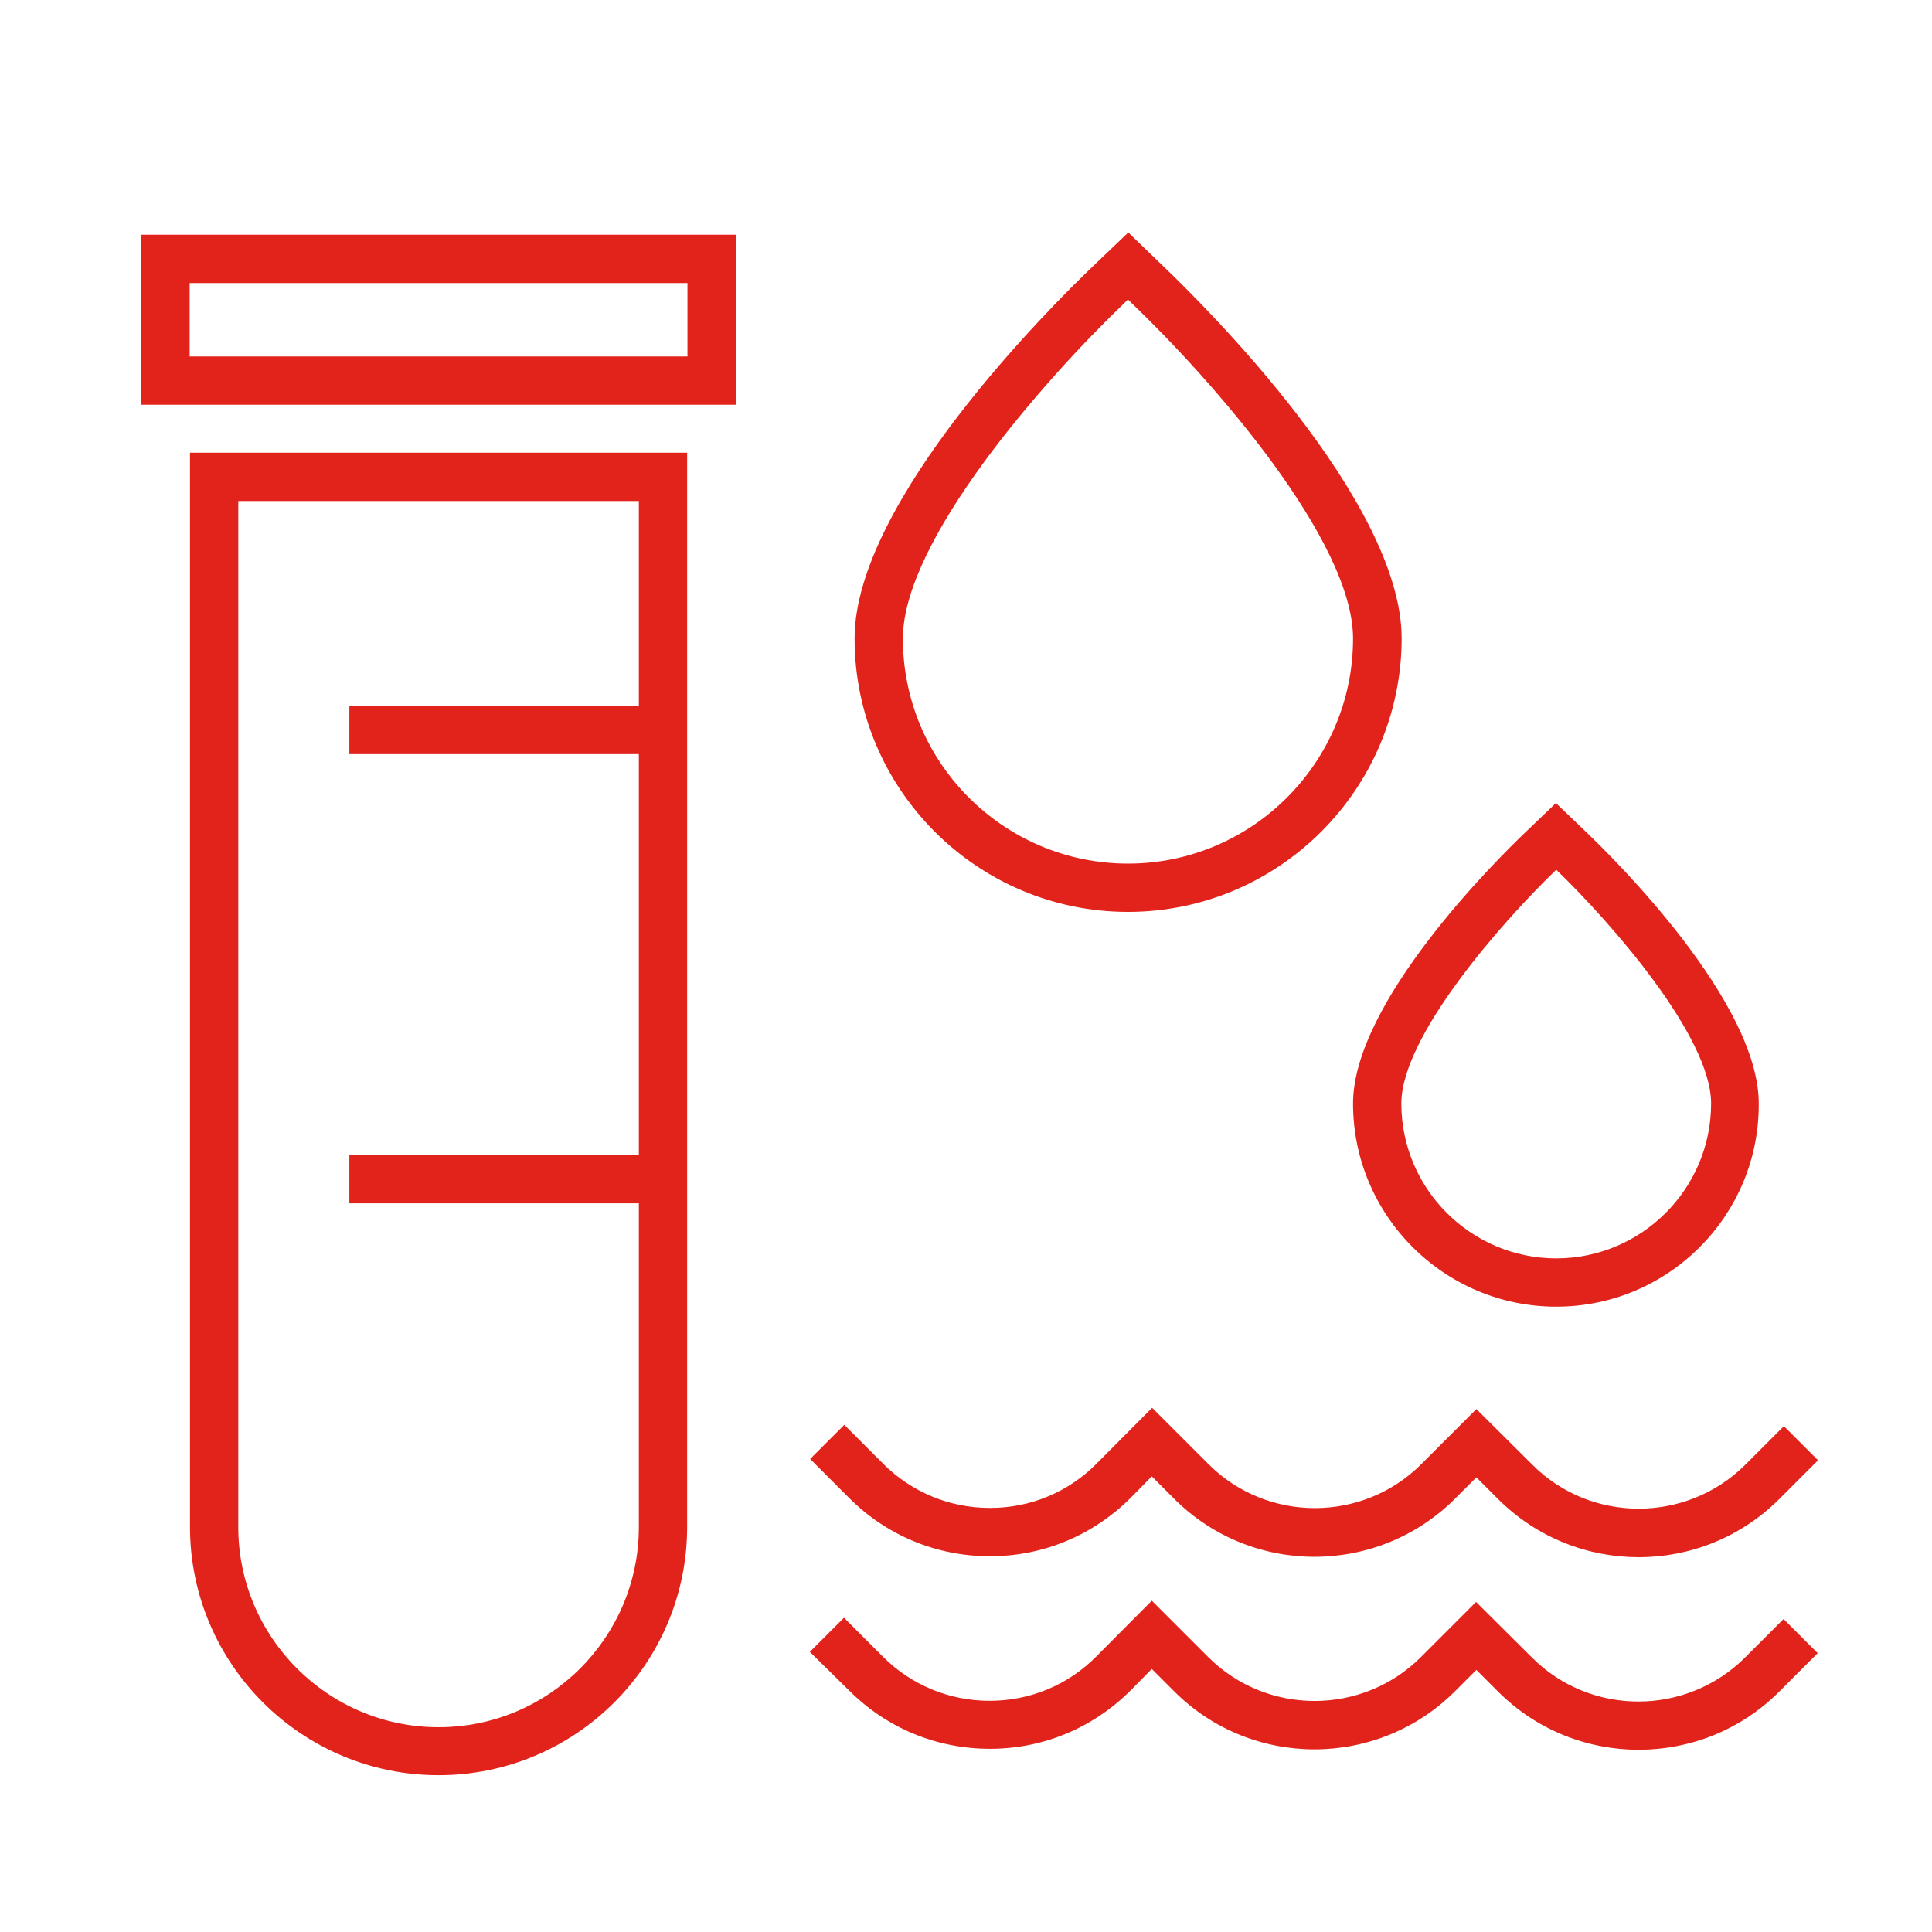
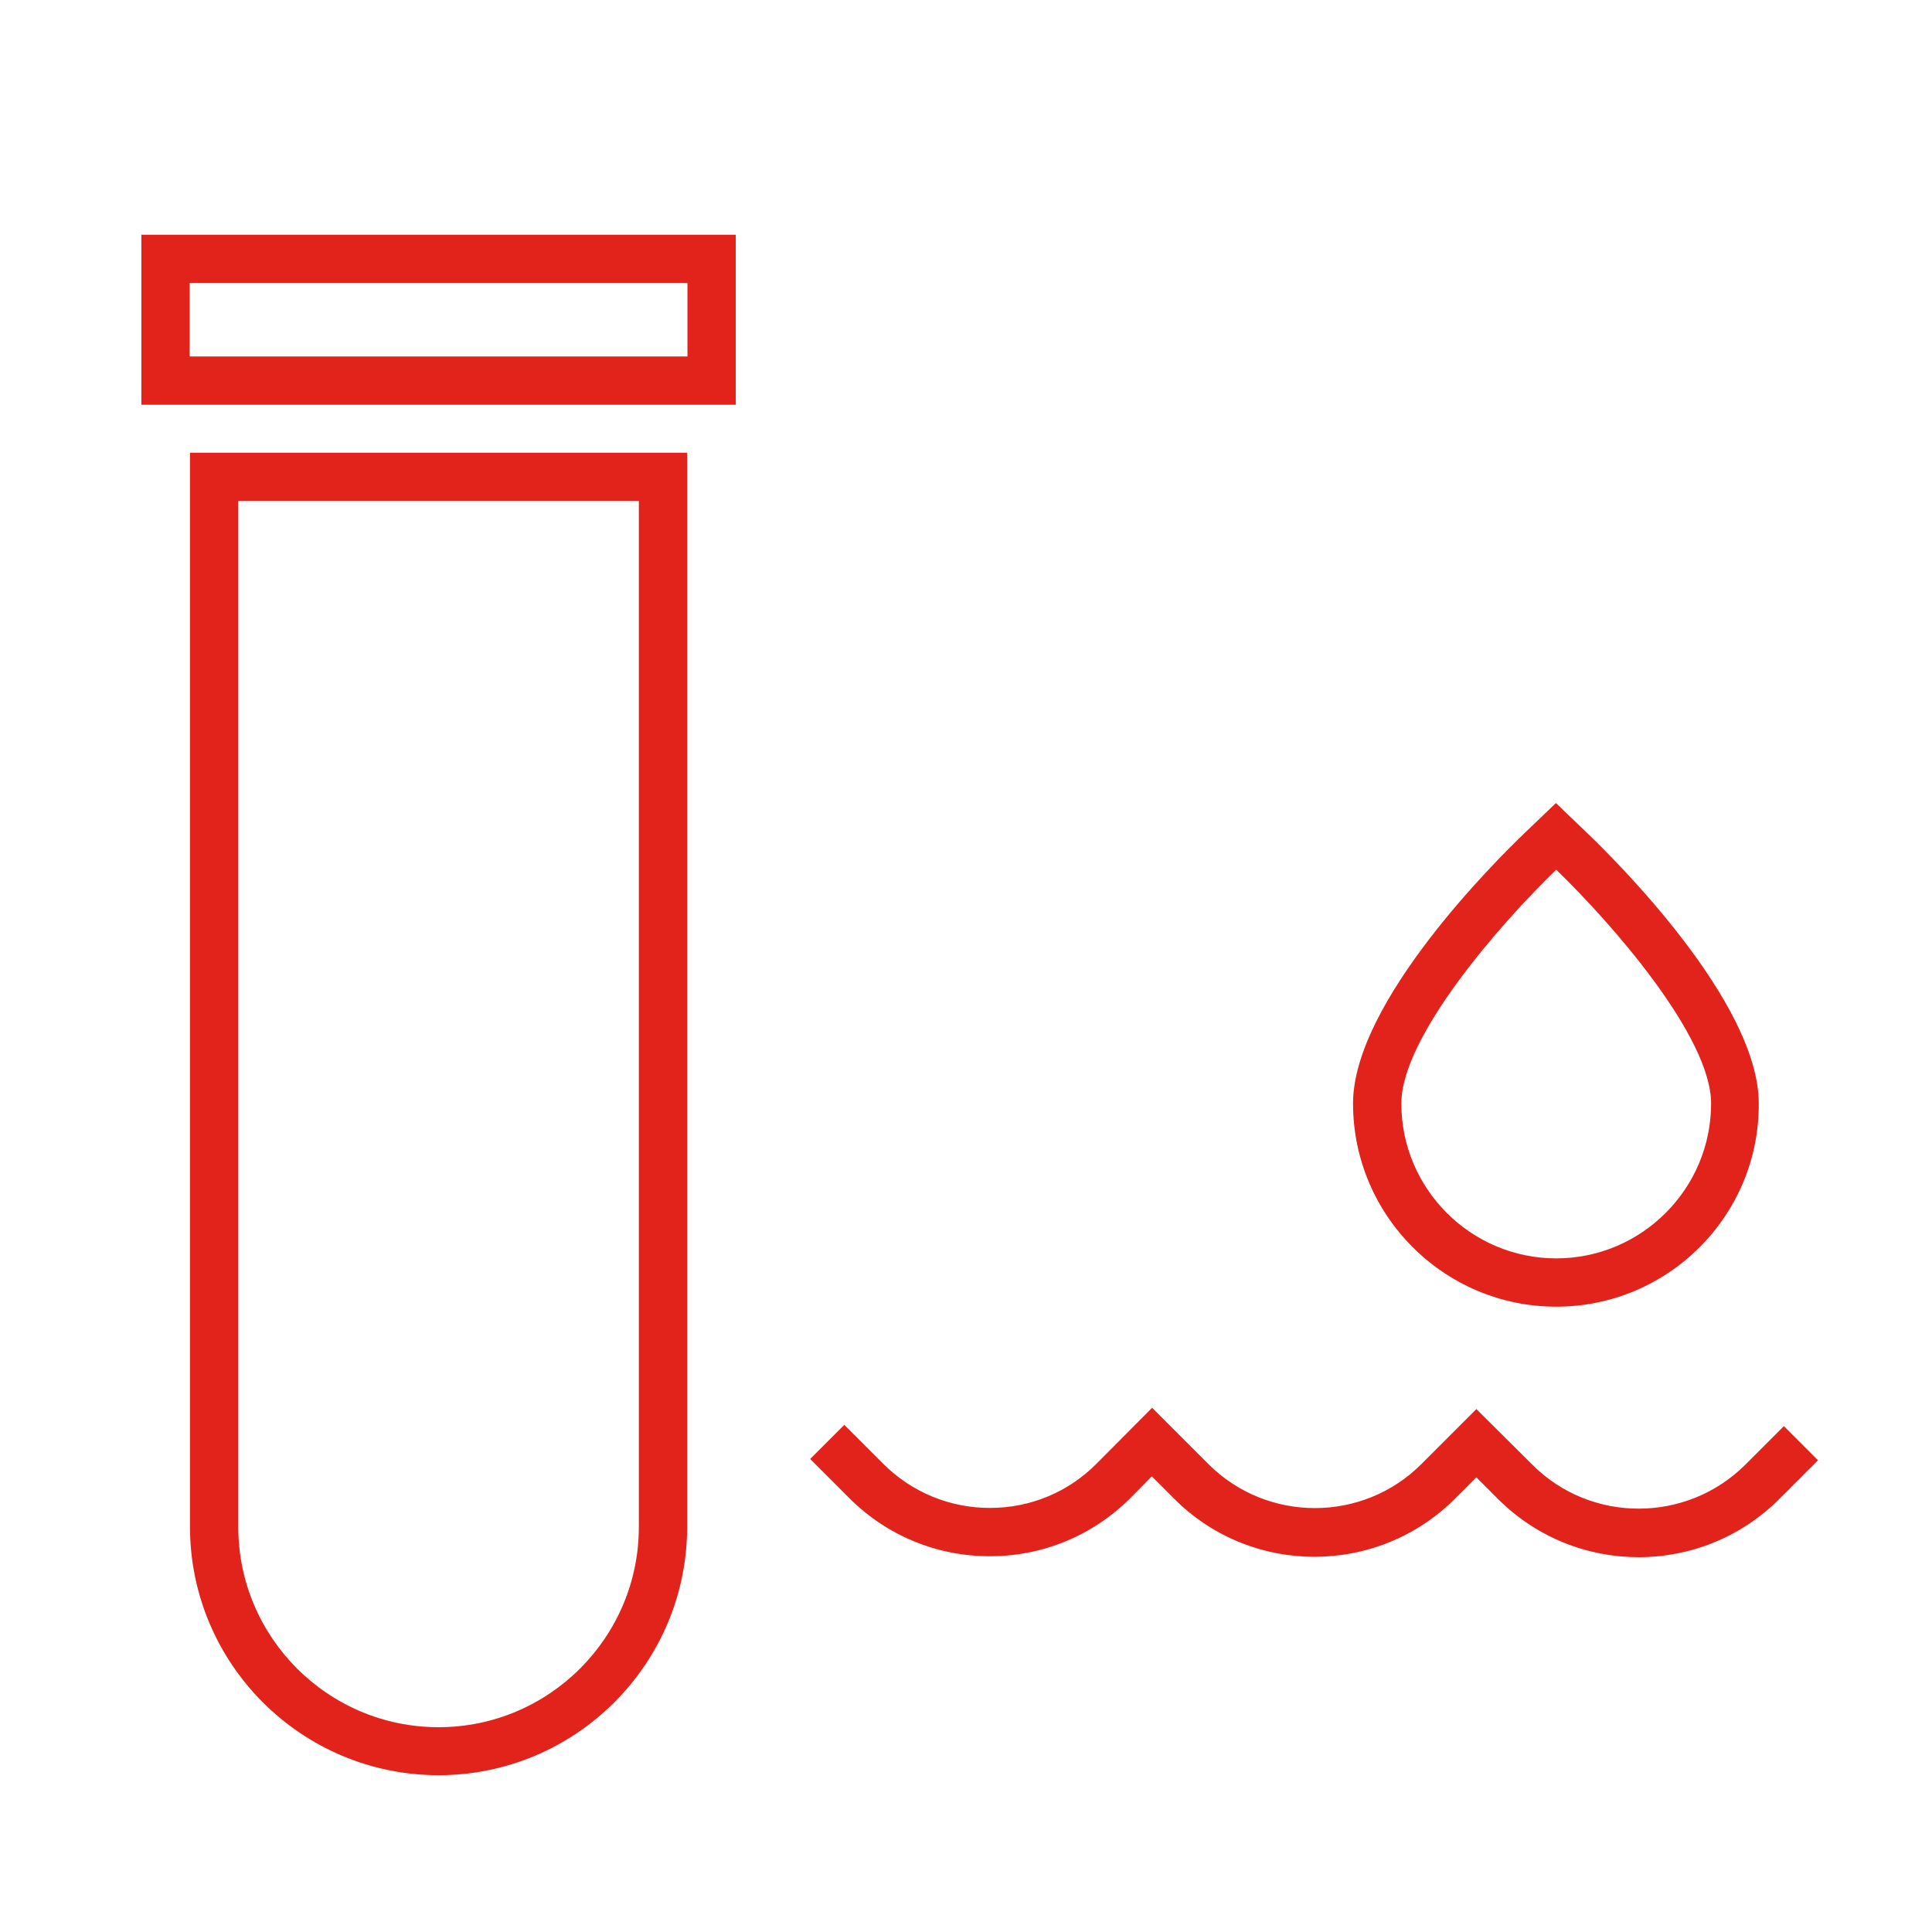
<svg xmlns="http://www.w3.org/2000/svg" version="1.1" id="Ebene_1" x="0px" y="0px" viewBox="0 0 600 600" style="enable-background:new 0 0 600 600;" xml:space="preserve">
  <style type="text/css">
	.st0{fill:#E2231B;}
	.st1{fill:#E2231B;stroke:#E2231B;stroke-width:2.5;stroke-miterlimit:10;}
	.st2{fill:none;stroke:#E2231B;stroke-width:15;stroke-miterlimit:10;}
	.st3{fill:none;stroke:#E2231B;stroke-width:15;stroke-linecap:square;stroke-miterlimit:10;}
	.st4{fill:none;}
</style>
  <g>
    <g>
-       <path class="st0" d="M350.3,283.2c-46.8,0-84.9-38.1-84.9-84.9c0-42.7,61.4-103.5,73.7-115.3l11.3-10.8L361.6,83    c12.3,11.8,73.7,72.5,73.7,115.3C435.2,245.1,397.1,283.2,350.3,283.2z M350.3,93l-0.9,0.9c-25.6,24.5-69,74.1-69,104.4    c0,38.6,31.4,69.9,69.9,69.9s69.9-31.4,69.9-69.9c0-30.4-43.4-79.9-69-104.4L350.3,93z" />
-     </g>
+       </g>
  </g>
  <g>
    <g>
      <path class="st0" d="M483.3,405.8c-34.8,0-63.1-28.3-63.1-63.1c0-31.5,44.6-75.7,53.5-84.2l9.5-9.1l9.5,9.1    c8.9,8.5,53.5,52.7,53.5,84.2C546.4,377.5,518.1,405.8,483.3,405.8z M483.3,270.1c-17.1,16.5-48.1,51.8-48.1,72.6    c0,26.5,21.6,48.1,48.1,48.1s48.1-21.6,48.1-48.1C531.4,321.9,500.4,286.6,483.3,270.1z" />
    </g>
  </g>
  <g>
    <path class="st0" d="M136.2,551.3c-42.6,0-77.2-34.6-77.2-77.2V140.6h154.4v333.6C213.4,516.7,178.8,551.3,136.2,551.3z M74,155.6   v318.6c0,34.3,27.9,62.2,62.2,62.2s62.2-27.9,62.2-62.2V155.6H74z" />
  </g>
  <g>
    <path class="st0" d="M228.5,125.7H43.9V72.9h184.6V125.7z M58.9,110.7h154.6V87.9H58.9V110.7z" />
  </g>
  <g>
    <path class="st0" d="M508.9,483.6c-15.8,0-31.5-6-43.5-17.9l-6.9-6.9l-6.6,6.6c-24.1,24.1-63.3,24.1-87.3,0l-6.9-6.9l-6.5,6.6   c-11.7,11.7-27.2,18.2-43.7,18.2c0,0-0.1,0-0.1,0c-16.5,0-32-6.4-43.7-18.1l-12.1-12.1l10.6-10.6l12.1,12.1   c8.8,8.8,20.6,13.7,33.1,13.7c0,0,0.1,0,0.1,0c12.5,0,24.3-4.9,33.1-13.8l17.2-17.3l17.5,17.5c18.2,18.2,47.9,18.2,66.1,0   l17.1-17.1l17.5,17.4c18.2,18.1,47.8,18,66-0.1l12-12l10.6,10.6l-12,12C540.5,477.6,524.7,483.6,508.9,483.6z" />
  </g>
  <g>
-     <path class="st0" d="M508.9,543.4c-15.8,0-31.5-6-43.5-17.9l-6.9-6.9l-6.6,6.6c-24.1,24.1-63.3,24.1-87.3,0l-6.9-6.9l-6.5,6.6   c-11.7,11.7-27.2,18.2-43.7,18.2c0,0-0.1,0-0.1,0c-16.5,0-32-6.4-43.7-18.1L251.5,513l10.6-10.6l12.1,12.1   c8.8,8.8,20.6,13.7,33.1,13.7c0,0,0.1,0,0.1,0c12.5,0,24.3-4.9,33.1-13.8l17.2-17.3l17.5,17.5c18.2,18.2,47.9,18.2,66.1,0   l17.1-17.1l17.5,17.4c18.2,18.1,47.8,18,66-0.1l12-12l10.6,10.6l-12,12C540.5,537.4,524.7,543.4,508.9,543.4z" />
-   </g>
+     </g>
  <g>
-     <rect x="108.5" y="219.2" class="st0" width="97.4" height="15" />
-   </g>
+     </g>
  <g>
-     <rect x="108.5" y="358.7" class="st0" width="97.4" height="15" />
-   </g>
+     </g>
</svg>